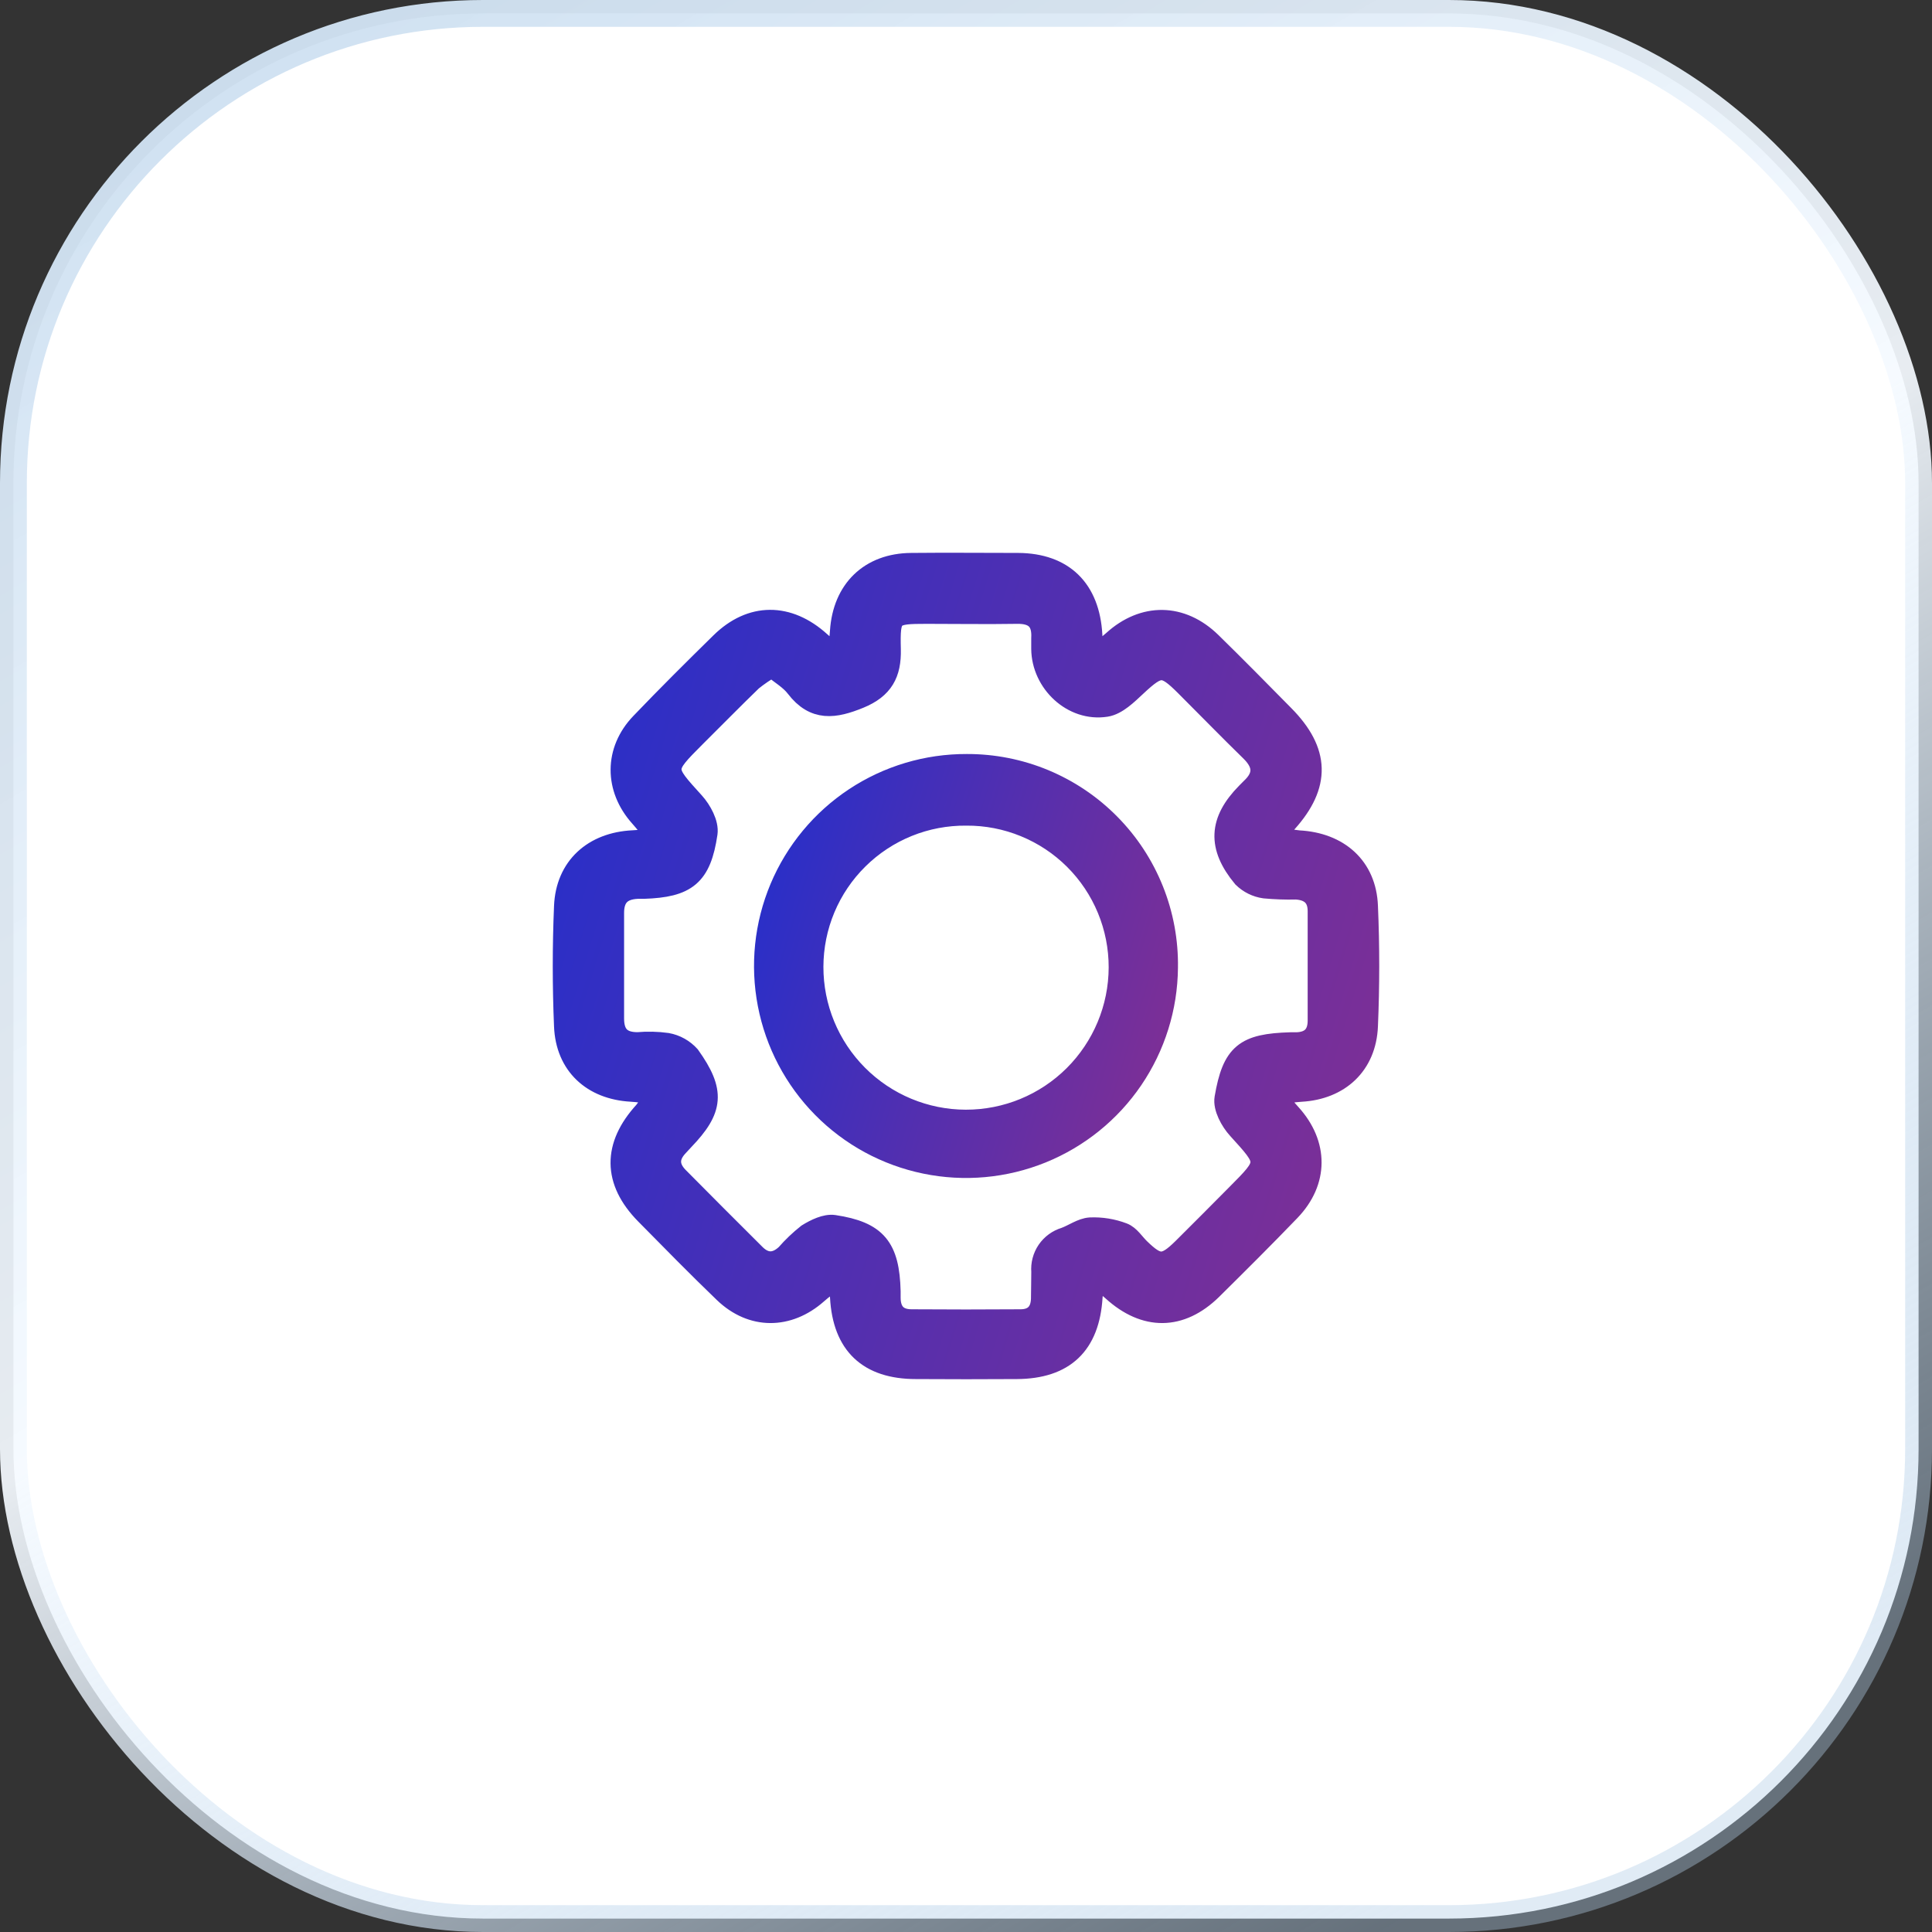
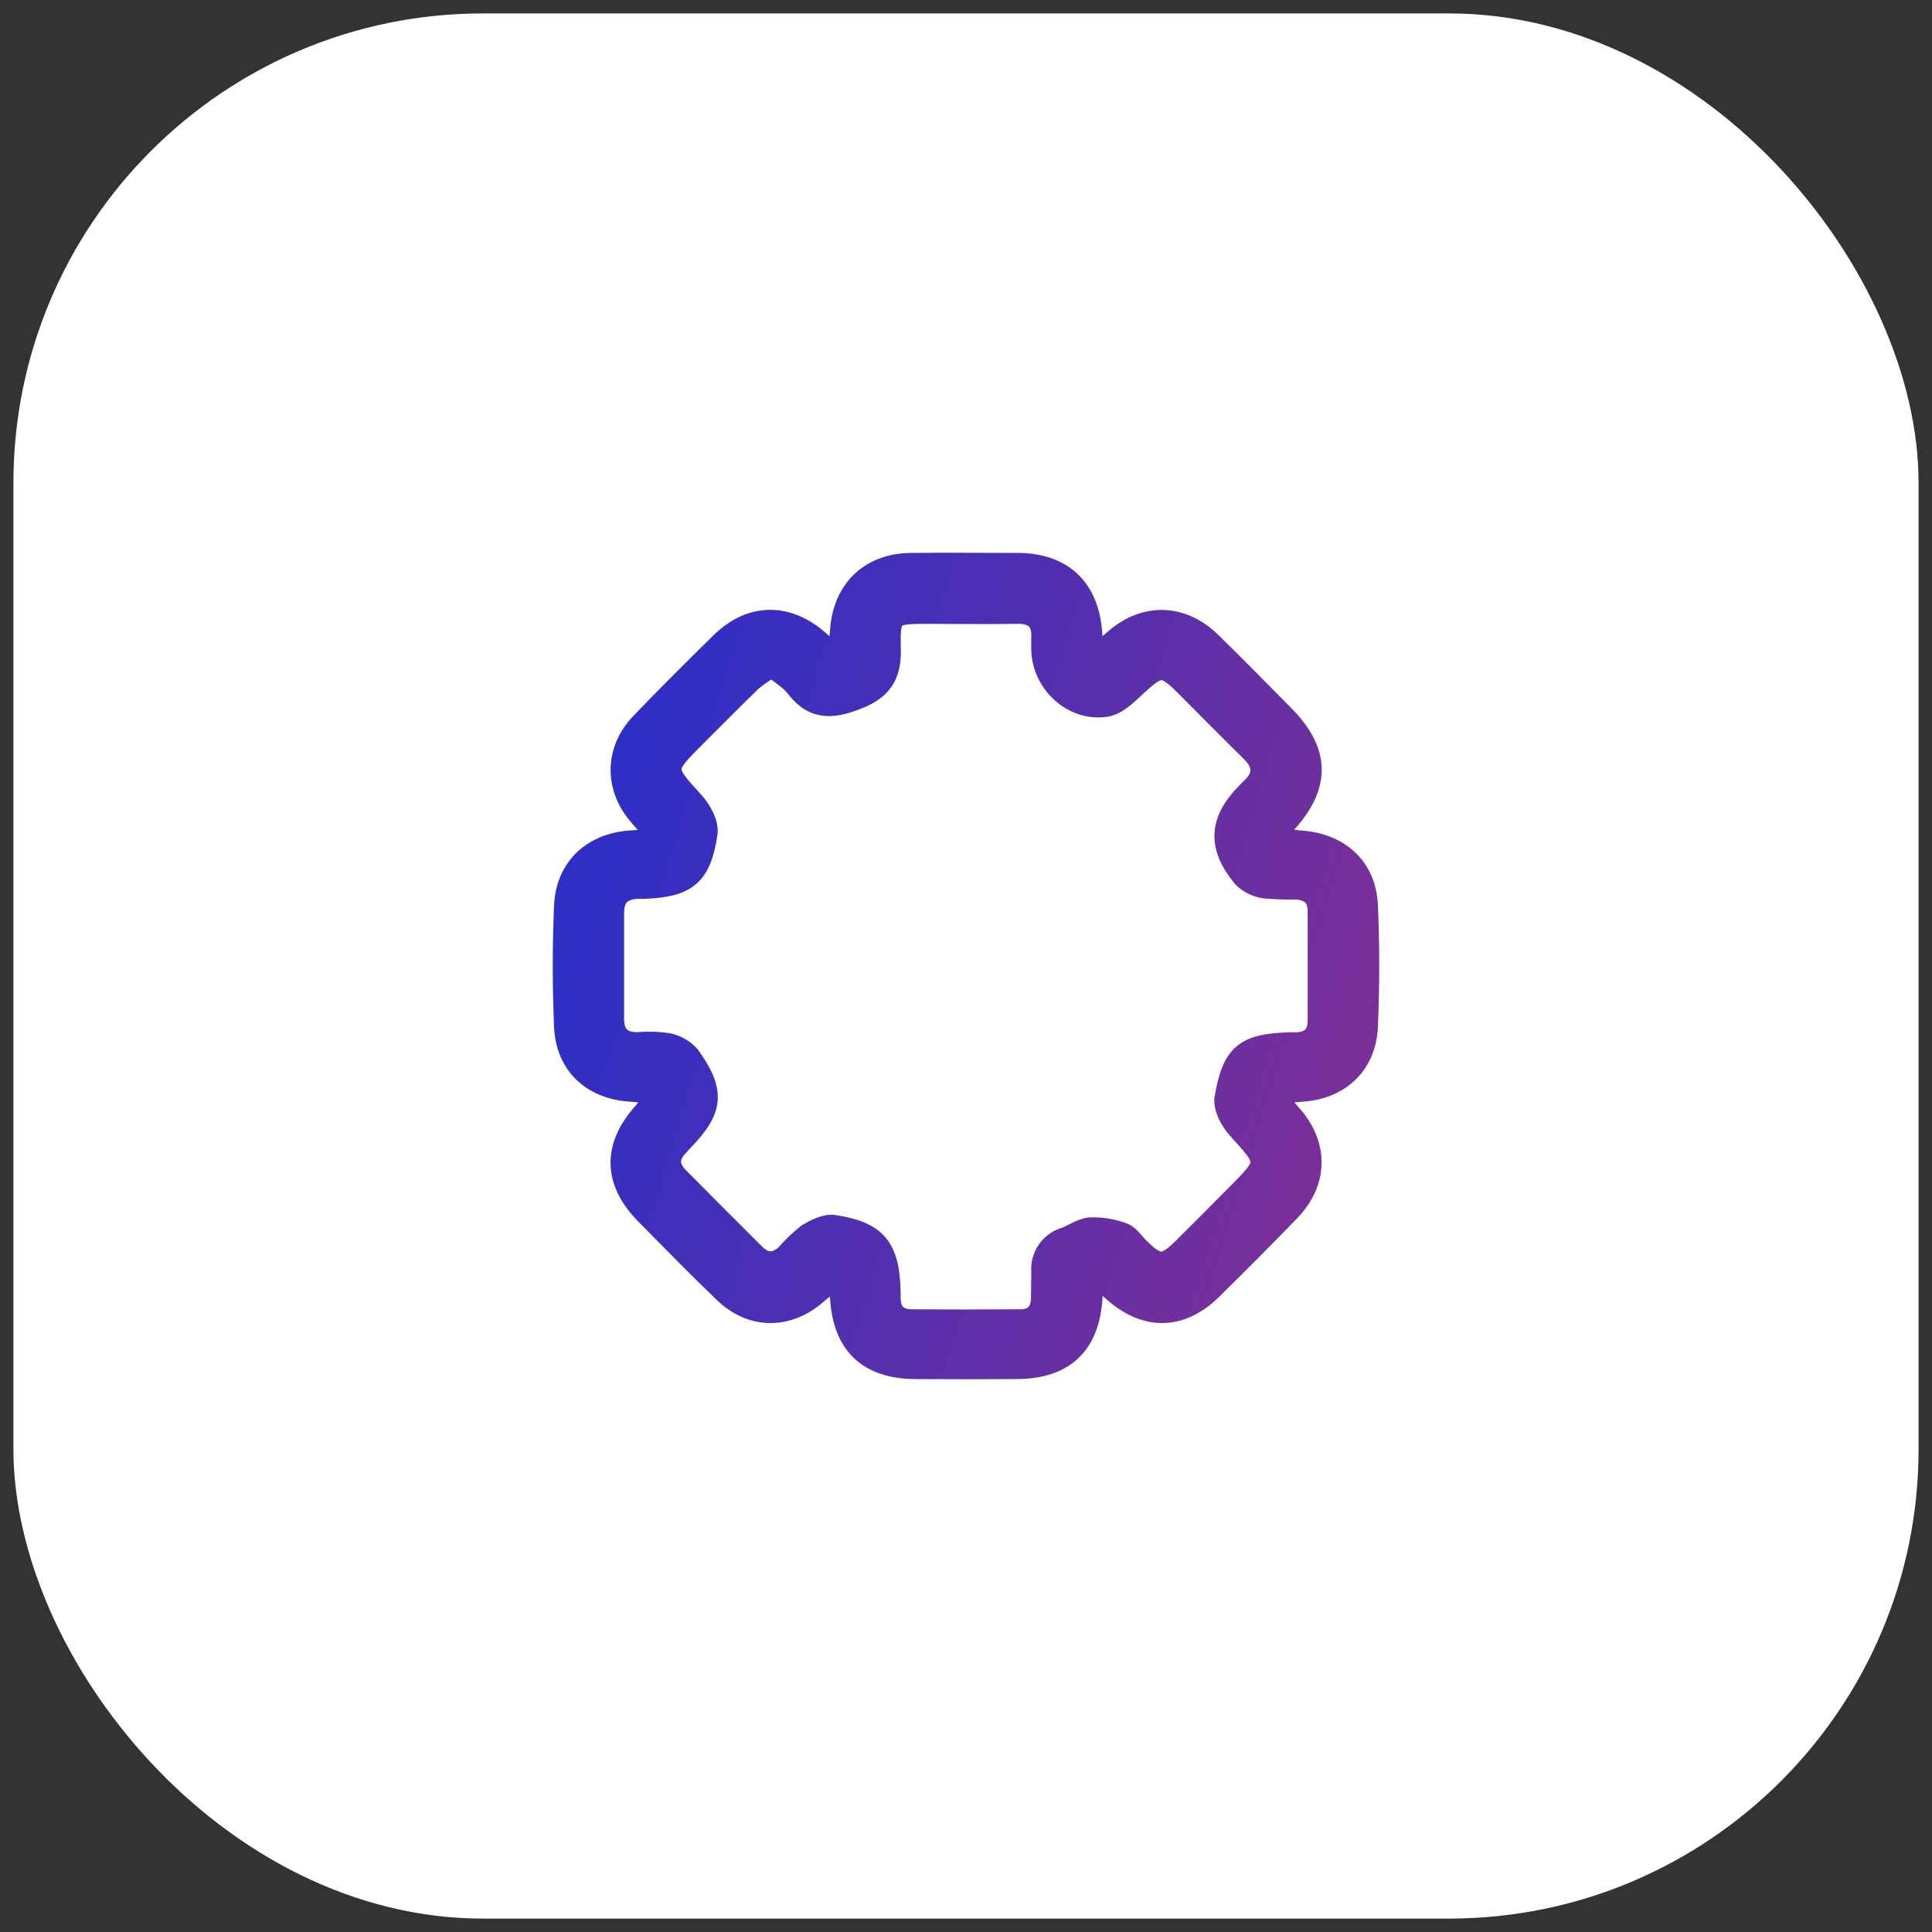
<svg xmlns="http://www.w3.org/2000/svg" width="72" height="72" viewBox="0 0 72 72" fill="none">
  <rect x="0" y="0" width="72" height="72" fill="#333333" stroke="none" />
  <rect x="0.5" y="0.5" width="71" height="71" rx="17.5" fill="white" />
-   <rect x="0.5" y="0.5" width="71" height="71" rx="17.5" stroke="url(#paint0_linear_13796_70459)" />
  <path d="M24.525 40.777C24.065 40.721 23.794 40.672 23.521 40.658C22.081 40.576 21.105 39.683 21.047 38.241C20.984 36.754 20.984 35.261 21.047 33.774C21.107 32.321 22.118 31.411 23.594 31.342C23.84 31.332 24.086 31.292 24.538 31.244C24.229 30.872 24.05 30.64 23.856 30.422C22.921 29.377 22.912 27.98 23.89 26.96C24.867 25.939 25.865 24.948 26.87 23.961C27.997 22.855 29.371 22.853 30.561 23.932C30.726 24.084 30.905 24.22 31.224 24.484C31.272 24.066 31.313 23.792 31.33 23.526C31.43 21.989 32.422 21.017 33.962 21.006C35.292 20.992 36.62 21.006 37.949 21.006C39.617 21.019 40.588 21.962 40.682 23.668C40.682 23.878 40.725 24.072 40.767 24.442C41.075 24.208 41.298 24.066 41.49 23.89C42.622 22.861 44.025 22.874 45.127 23.951C46.042 24.846 46.938 25.757 47.837 26.669C49.162 28.007 49.193 29.253 47.943 30.642C47.826 30.771 47.734 30.924 47.526 31.194C47.813 31.261 48.103 31.311 48.395 31.345C49.879 31.42 50.896 32.315 50.952 33.768C51.017 35.255 51.015 36.748 50.952 38.234C50.894 39.677 49.91 40.578 48.489 40.66C48.214 40.677 47.941 40.721 47.47 40.775C47.751 41.118 47.911 41.331 48.095 41.528C49.106 42.644 49.11 44.022 48.066 45.11C47.107 46.107 46.127 47.081 45.148 48.05C43.991 49.181 42.678 49.187 41.474 48.096C41.307 47.943 41.123 47.809 40.817 47.562C40.759 47.914 40.703 48.123 40.69 48.336C40.582 50.103 39.66 50.985 37.889 50.994C36.638 51.002 35.388 51.002 34.137 50.994C32.364 50.994 31.428 50.101 31.332 48.342C31.32 48.144 31.28 47.947 31.23 47.585C30.899 47.843 30.659 48.004 30.442 48.2C29.371 49.145 28.025 49.151 26.995 48.163C25.999 47.205 25.03 46.216 24.063 45.235C22.86 44.01 22.854 42.705 24.021 41.431C24.144 41.273 24.261 41.105 24.525 40.777ZM28.771 24.841C28.507 24.991 28.255 25.162 28.018 25.352C27.306 26.04 26.614 26.748 25.913 27.443C24.692 28.666 24.713 28.649 25.859 29.912C26.126 30.207 26.393 30.698 26.341 31.052C26.107 32.637 25.58 33.044 23.985 33.097H23.75C23.154 33.126 22.852 33.417 22.858 34.038C22.858 35.345 22.858 36.651 22.858 37.958C22.858 38.586 23.158 38.87 23.769 38.866C24.132 38.834 24.498 38.843 24.859 38.893C25.18 38.951 25.473 39.115 25.692 39.357C26.634 40.679 26.568 41.335 25.47 42.477L25.261 42.703C24.888 43.096 24.892 43.493 25.261 43.874C26.216 44.839 27.174 45.799 28.135 46.755C28.517 47.134 28.921 47.119 29.308 46.755C29.548 46.48 29.812 46.228 30.098 46.002C30.388 45.823 30.774 45.632 31.08 45.678C32.66 45.917 33.122 46.496 33.164 48.121C33.164 48.2 33.164 48.278 33.164 48.357C33.164 48.894 33.431 49.193 33.971 49.193C35.324 49.203 36.678 49.203 38.033 49.193C38.527 49.193 38.804 48.919 38.821 48.411C38.821 48.071 38.835 47.732 38.833 47.393C38.811 47.117 38.883 46.842 39.039 46.613C39.195 46.385 39.425 46.217 39.69 46.138C40.006 46.023 40.315 45.791 40.627 45.77C41.043 45.752 41.458 45.819 41.847 45.967C42.093 46.059 42.264 46.35 42.472 46.548C43.153 47.209 43.406 47.209 44.096 46.527C44.785 45.846 45.423 45.197 46.086 44.532C47.307 43.307 47.286 43.326 46.138 42.061C45.871 41.768 45.602 41.273 45.661 40.925C45.946 39.263 46.405 38.92 48.089 38.87H48.324C48.864 38.851 49.133 38.563 49.133 38.034C49.133 36.675 49.133 35.316 49.133 33.958C49.133 33.404 48.816 33.153 48.299 33.122C47.909 33.132 47.519 33.118 47.13 33.082C46.829 33.04 46.549 32.902 46.332 32.689C45.386 31.549 45.442 30.598 46.461 29.563C46.515 29.506 46.569 29.45 46.626 29.396C47.136 28.925 47.111 28.471 46.626 27.991C45.804 27.19 45.004 26.366 44.191 25.555C43.379 24.743 43.197 24.754 42.339 25.555C42.007 25.864 41.622 26.251 41.215 26.314C39.977 26.508 38.843 25.433 38.831 24.183C38.831 24.053 38.831 23.921 38.831 23.792C38.87 23.127 38.56 22.838 37.899 22.849C36.78 22.867 35.659 22.849 34.54 22.849C33.21 22.849 33.139 22.888 33.172 24.2C33.193 25.094 32.901 25.644 32.026 26.004C31.105 26.38 30.359 26.5 29.677 25.609C29.454 25.316 29.11 25.117 28.767 24.841H28.771Z" fill="url(#paint1_linear_13796_70459)" stroke="url(#paint2_linear_13796_70459)" stroke-width="0.8" />
-   <path d="M43.499 36.066C43.486 37.547 43.034 38.992 42.201 40.218C41.368 41.443 40.19 42.394 38.817 42.951C37.444 43.507 35.936 43.645 34.485 43.345C33.033 43.046 31.703 42.324 30.662 41.269C29.621 40.214 28.916 38.875 28.636 37.42C28.355 35.965 28.512 34.459 29.086 33.093C29.661 31.727 30.627 30.562 31.863 29.744C33.099 28.927 34.549 28.494 36.031 28.5C37.021 28.497 38.002 28.691 38.915 29.071C39.829 29.452 40.658 30.01 41.353 30.715C42.049 31.419 42.597 32.255 42.965 33.174C43.334 34.093 43.515 35.076 43.499 36.066ZM36.012 30.369C35.264 30.362 34.521 30.502 33.828 30.783C33.134 31.064 32.503 31.48 31.971 32.006C31.438 32.532 31.015 33.158 30.726 33.848C30.437 34.538 30.288 35.279 30.286 36.028C30.283 37.543 30.882 38.998 31.952 40.072C33.022 41.147 34.474 41.752 35.99 41.755C37.506 41.758 38.961 41.159 40.035 40.089C41.108 39.019 41.714 37.567 41.717 36.051C41.718 35.302 41.572 34.561 41.285 33.869C40.999 33.178 40.579 32.55 40.048 32.021C39.518 31.493 38.888 31.075 38.195 30.792C37.503 30.508 36.761 30.364 36.012 30.369Z" fill="url(#paint3_linear_13796_70459)" stroke="url(#paint4_linear_13796_70459)" stroke-width="0.8" />
  <defs>
    <linearGradient id="paint0_linear_13796_70459" x1="1.59844e-06" y1="-29.52" x2="57.37" y2="68.656" gradientUnits="userSpaceOnUse">
      <stop stop-color="#B1CDE7" />
      <stop offset="0.645" stop-color="#F5FAFF" stop-opacity="0.93" />
      <stop offset="1" stop-color="#B1CDE7" stop-opacity="0.4" />
    </linearGradient>
    <linearGradient id="paint1_linear_13796_70459" x1="16.023" y1="16.681" x2="93.029" y2="40.215" gradientUnits="userSpaceOnUse">
      <stop stop-color="#142FD5" />
      <stop offset="1" stop-color="#E22E59" />
    </linearGradient>
    <linearGradient id="paint2_linear_13796_70459" x1="16.023" y1="16.681" x2="93.029" y2="40.215" gradientUnits="userSpaceOnUse">
      <stop stop-color="#142FD5" />
      <stop offset="1" stop-color="#E22E59" />
    </linearGradient>
    <linearGradient id="paint3_linear_13796_70459" x1="26.012" y1="26.34" x2="64.514" y2="38.108" gradientUnits="userSpaceOnUse">
      <stop stop-color="#142FD5" />
      <stop offset="1" stop-color="#E22E59" />
    </linearGradient>
    <linearGradient id="paint4_linear_13796_70459" x1="26.012" y1="26.34" x2="64.514" y2="38.108" gradientUnits="userSpaceOnUse">
      <stop stop-color="#142FD5" />
      <stop offset="1" stop-color="#E22E59" />
    </linearGradient>
  </defs>
</svg>